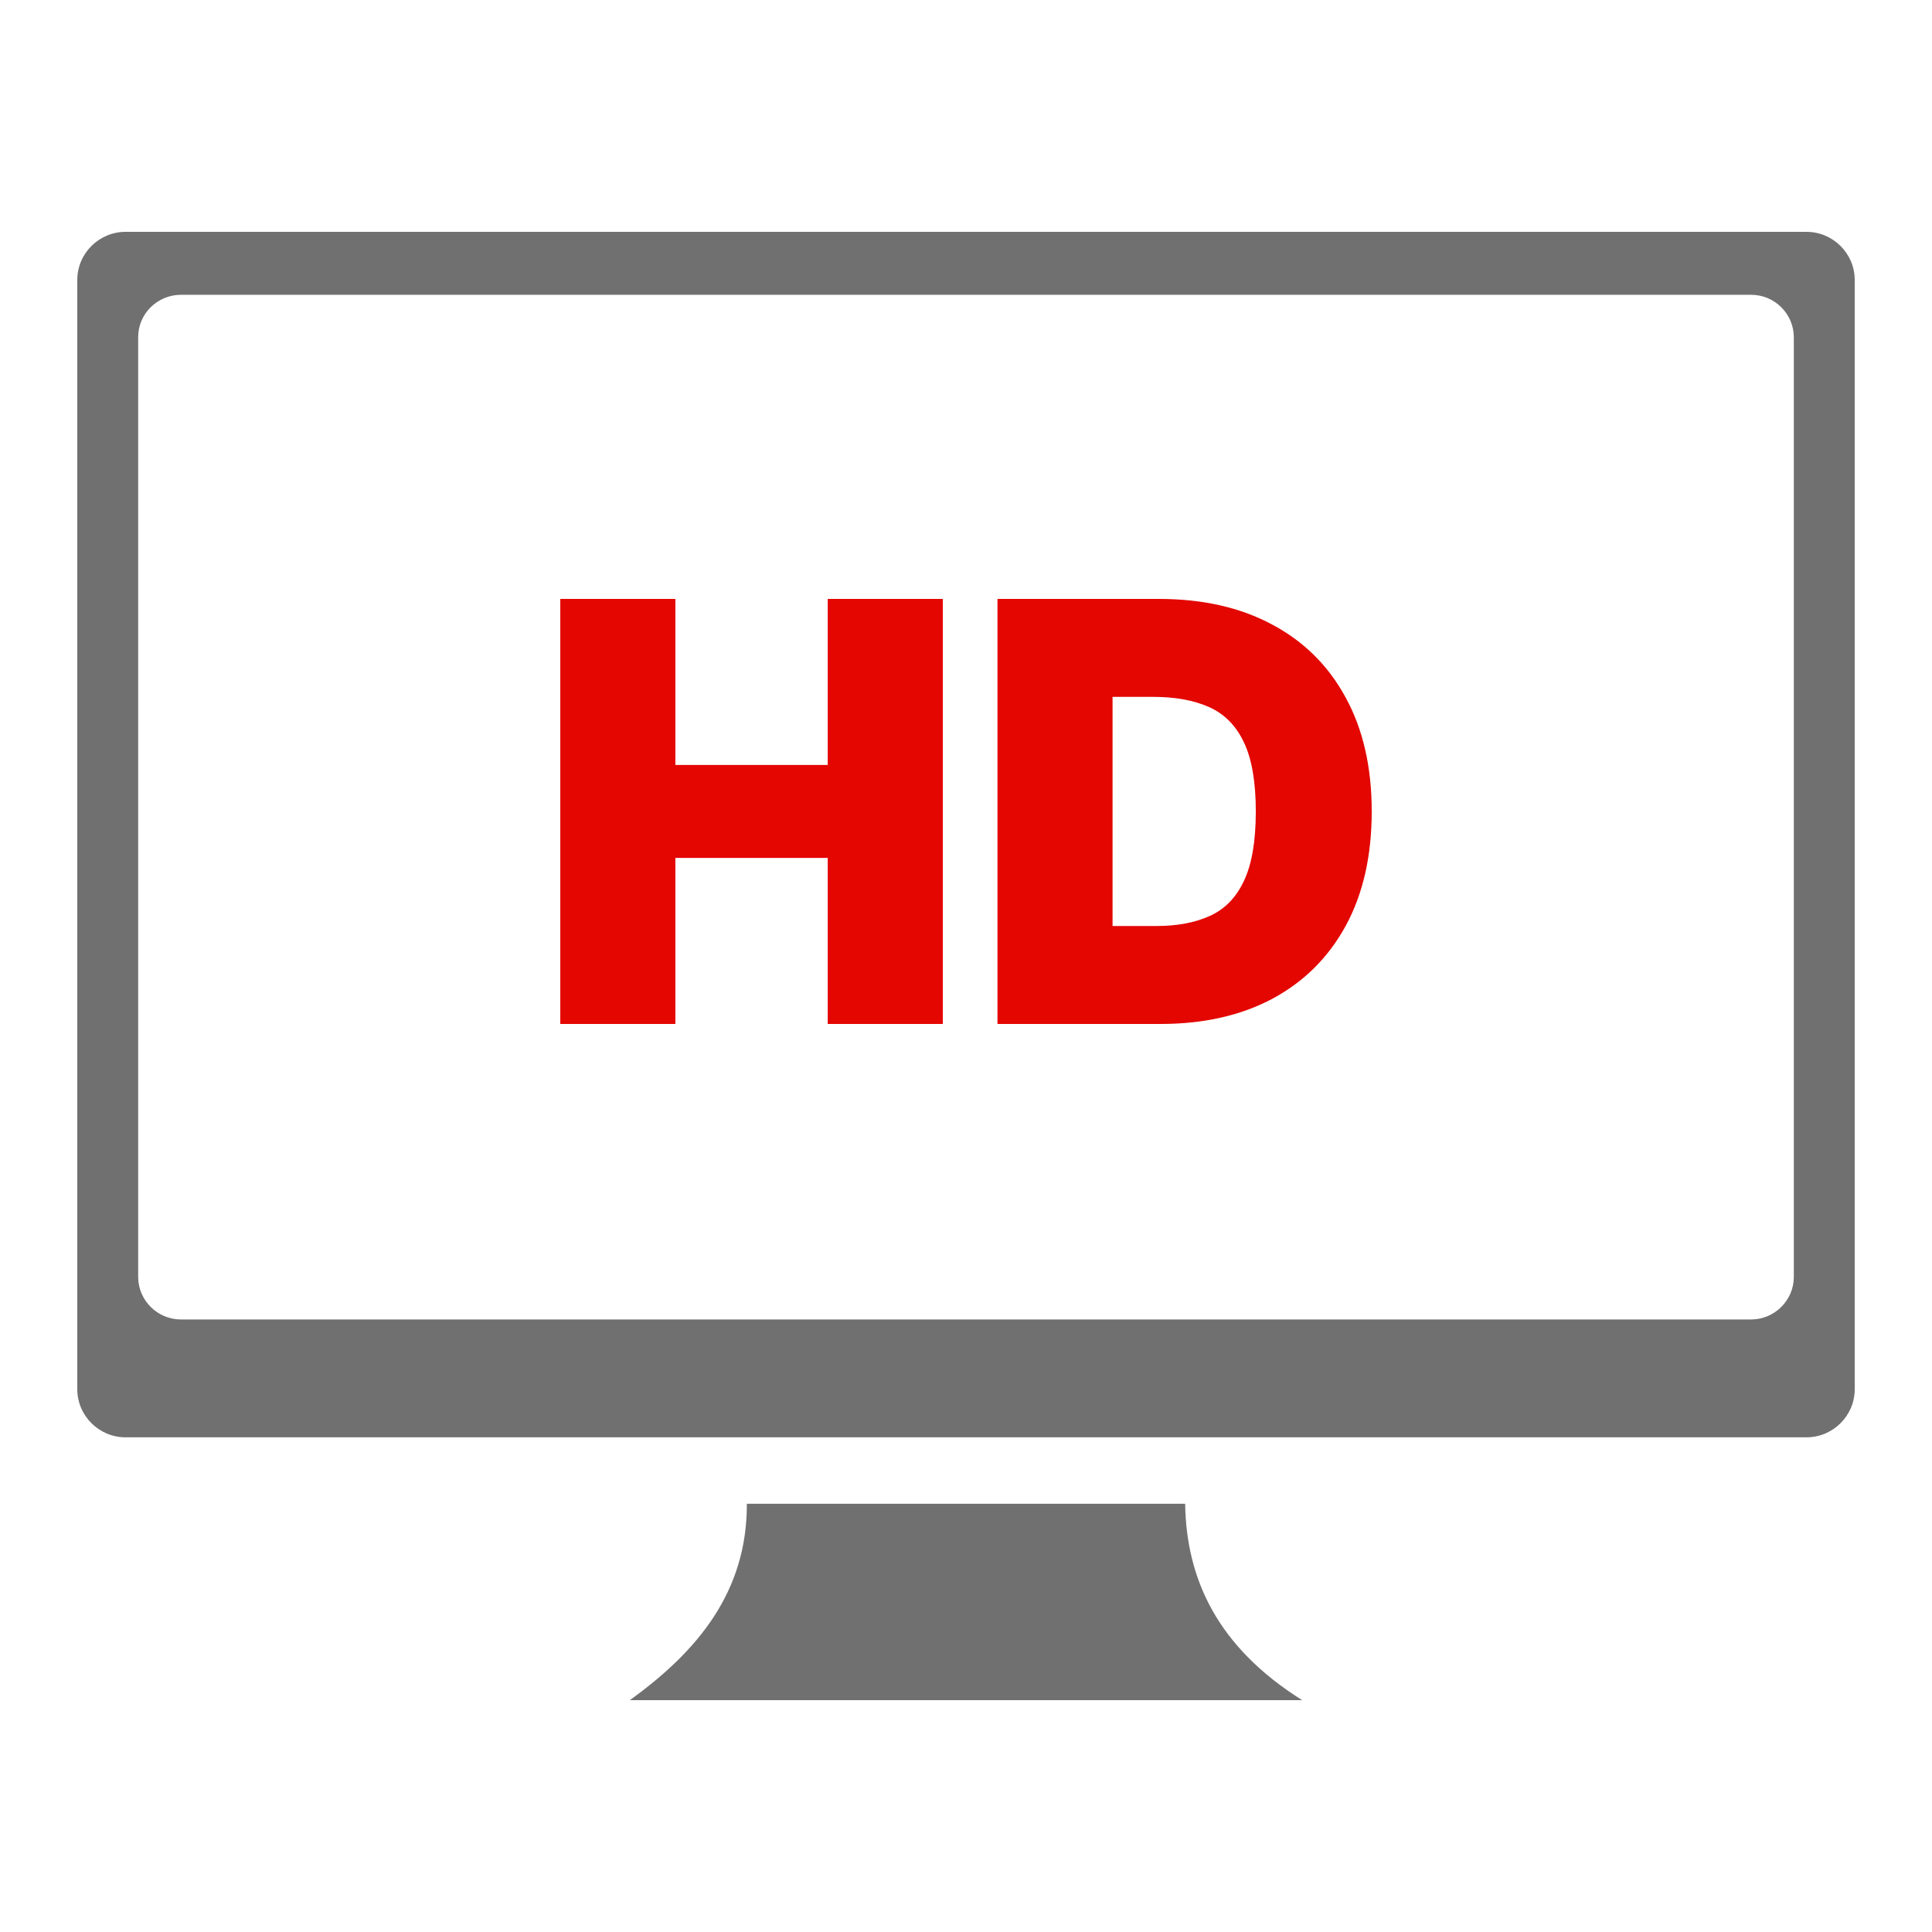
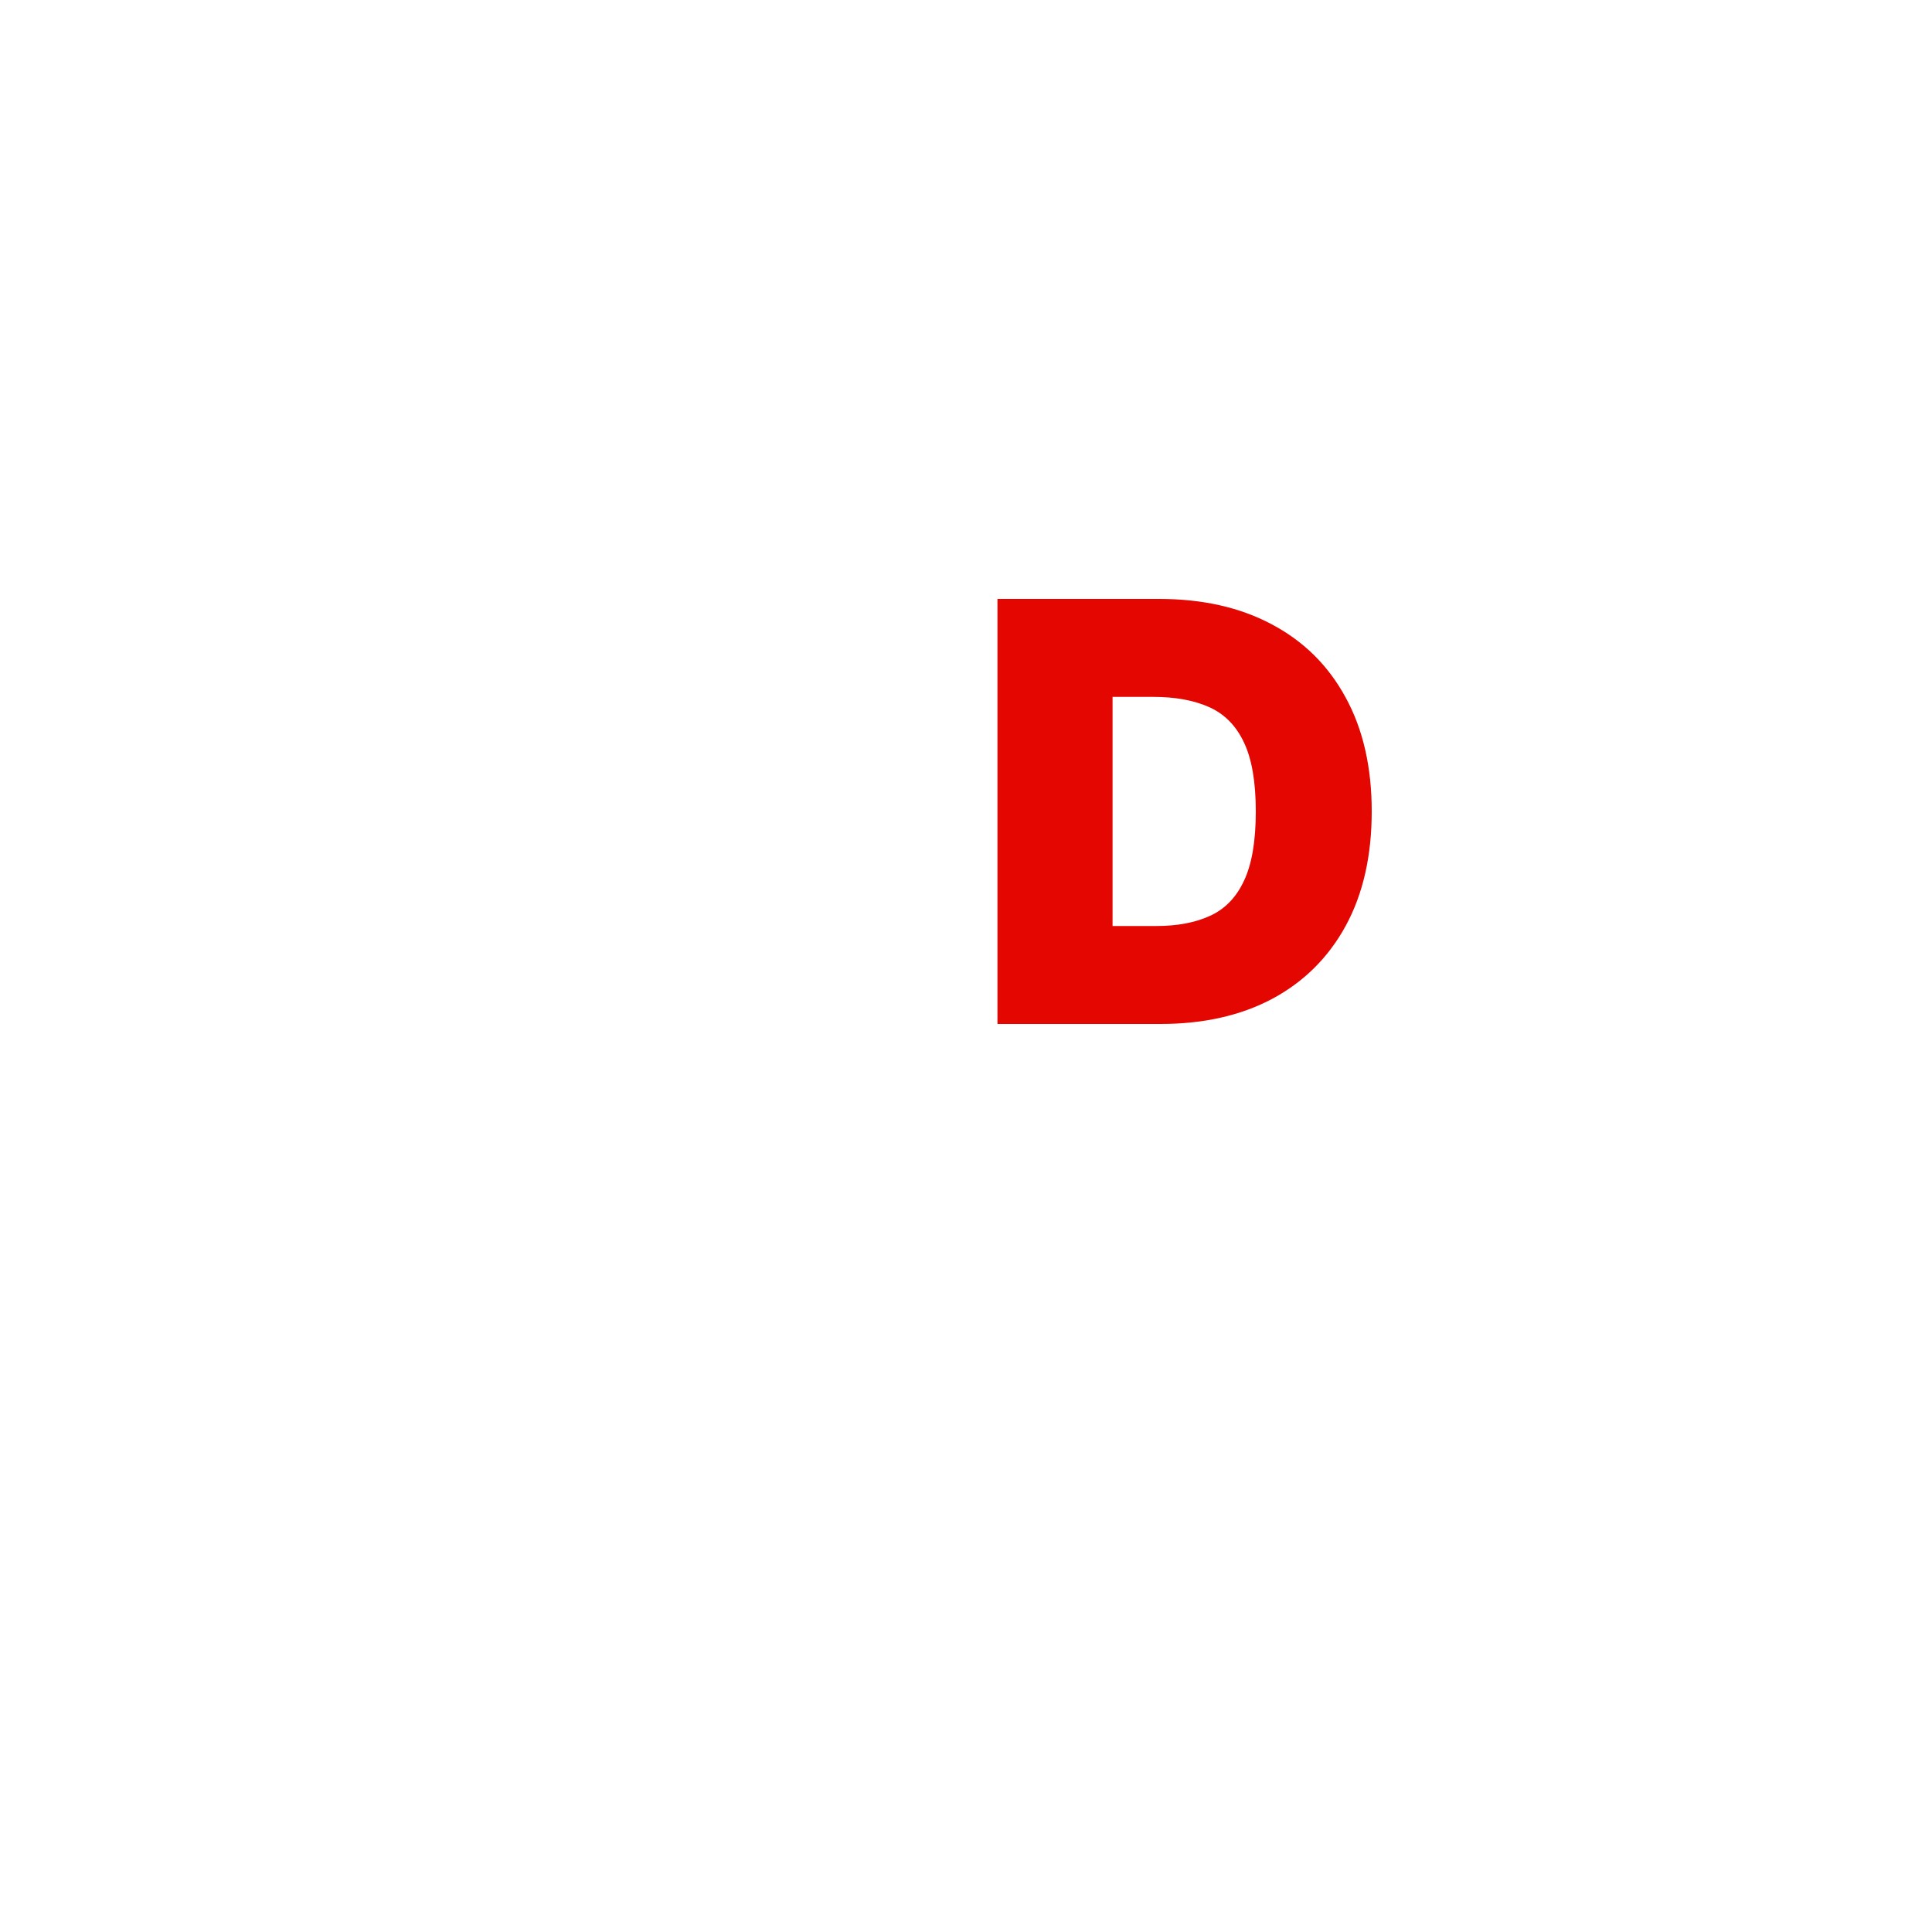
<svg xmlns="http://www.w3.org/2000/svg" width="100" height="100" viewBox="0 0 100 100" fill="none">
-   <path fill-rule="evenodd" clip-rule="evenodd" d="M6.501 12H93.499C94.877 12 96 13.119 96 14.491V71.905C96 73.277 94.877 74.396 93.499 74.396H6.501C5.123 74.396 4 73.277 4 71.905V14.491C4 13.119 5.123 12 6.501 12ZM38.657 77.834H61.343C61.403 81.743 63.02 85.248 67.4 88H32.6C36.104 85.472 38.672 82.399 38.657 77.834ZM9.361 15.259H90.639C91.86 15.259 92.848 16.251 92.848 17.459V66.095C92.848 67.303 91.852 68.295 90.639 68.295H9.361C8.148 68.295 7.152 67.303 7.152 66.095V17.459C7.145 16.251 8.14 15.259 9.361 15.259Z" fill="#707070" />
-   <path d="M29 53V31H34.957V39.594H42.843V31H48.8V53H42.843V44.406H34.957V53H29Z" fill="#E30601" />
  <path d="M60.071 53H51.629V31H59.986C62.243 31 64.193 31.44 65.836 32.321C67.486 33.195 68.757 34.455 69.65 36.102C70.55 37.742 71 39.708 71 42C71 44.292 70.554 46.261 69.661 47.908C68.768 49.548 67.504 50.809 65.868 51.69C64.232 52.563 62.3 53 60.071 53ZM57.586 47.93H59.857C60.943 47.93 61.868 47.754 62.632 47.403C63.404 47.052 63.989 46.447 64.389 45.588C64.796 44.728 65 43.533 65 42C65 40.467 64.793 39.272 64.379 38.412C63.971 37.553 63.371 36.948 62.579 36.597C61.793 36.246 60.829 36.07 59.686 36.07H57.586V47.93Z" fill="#E30601" />
</svg>